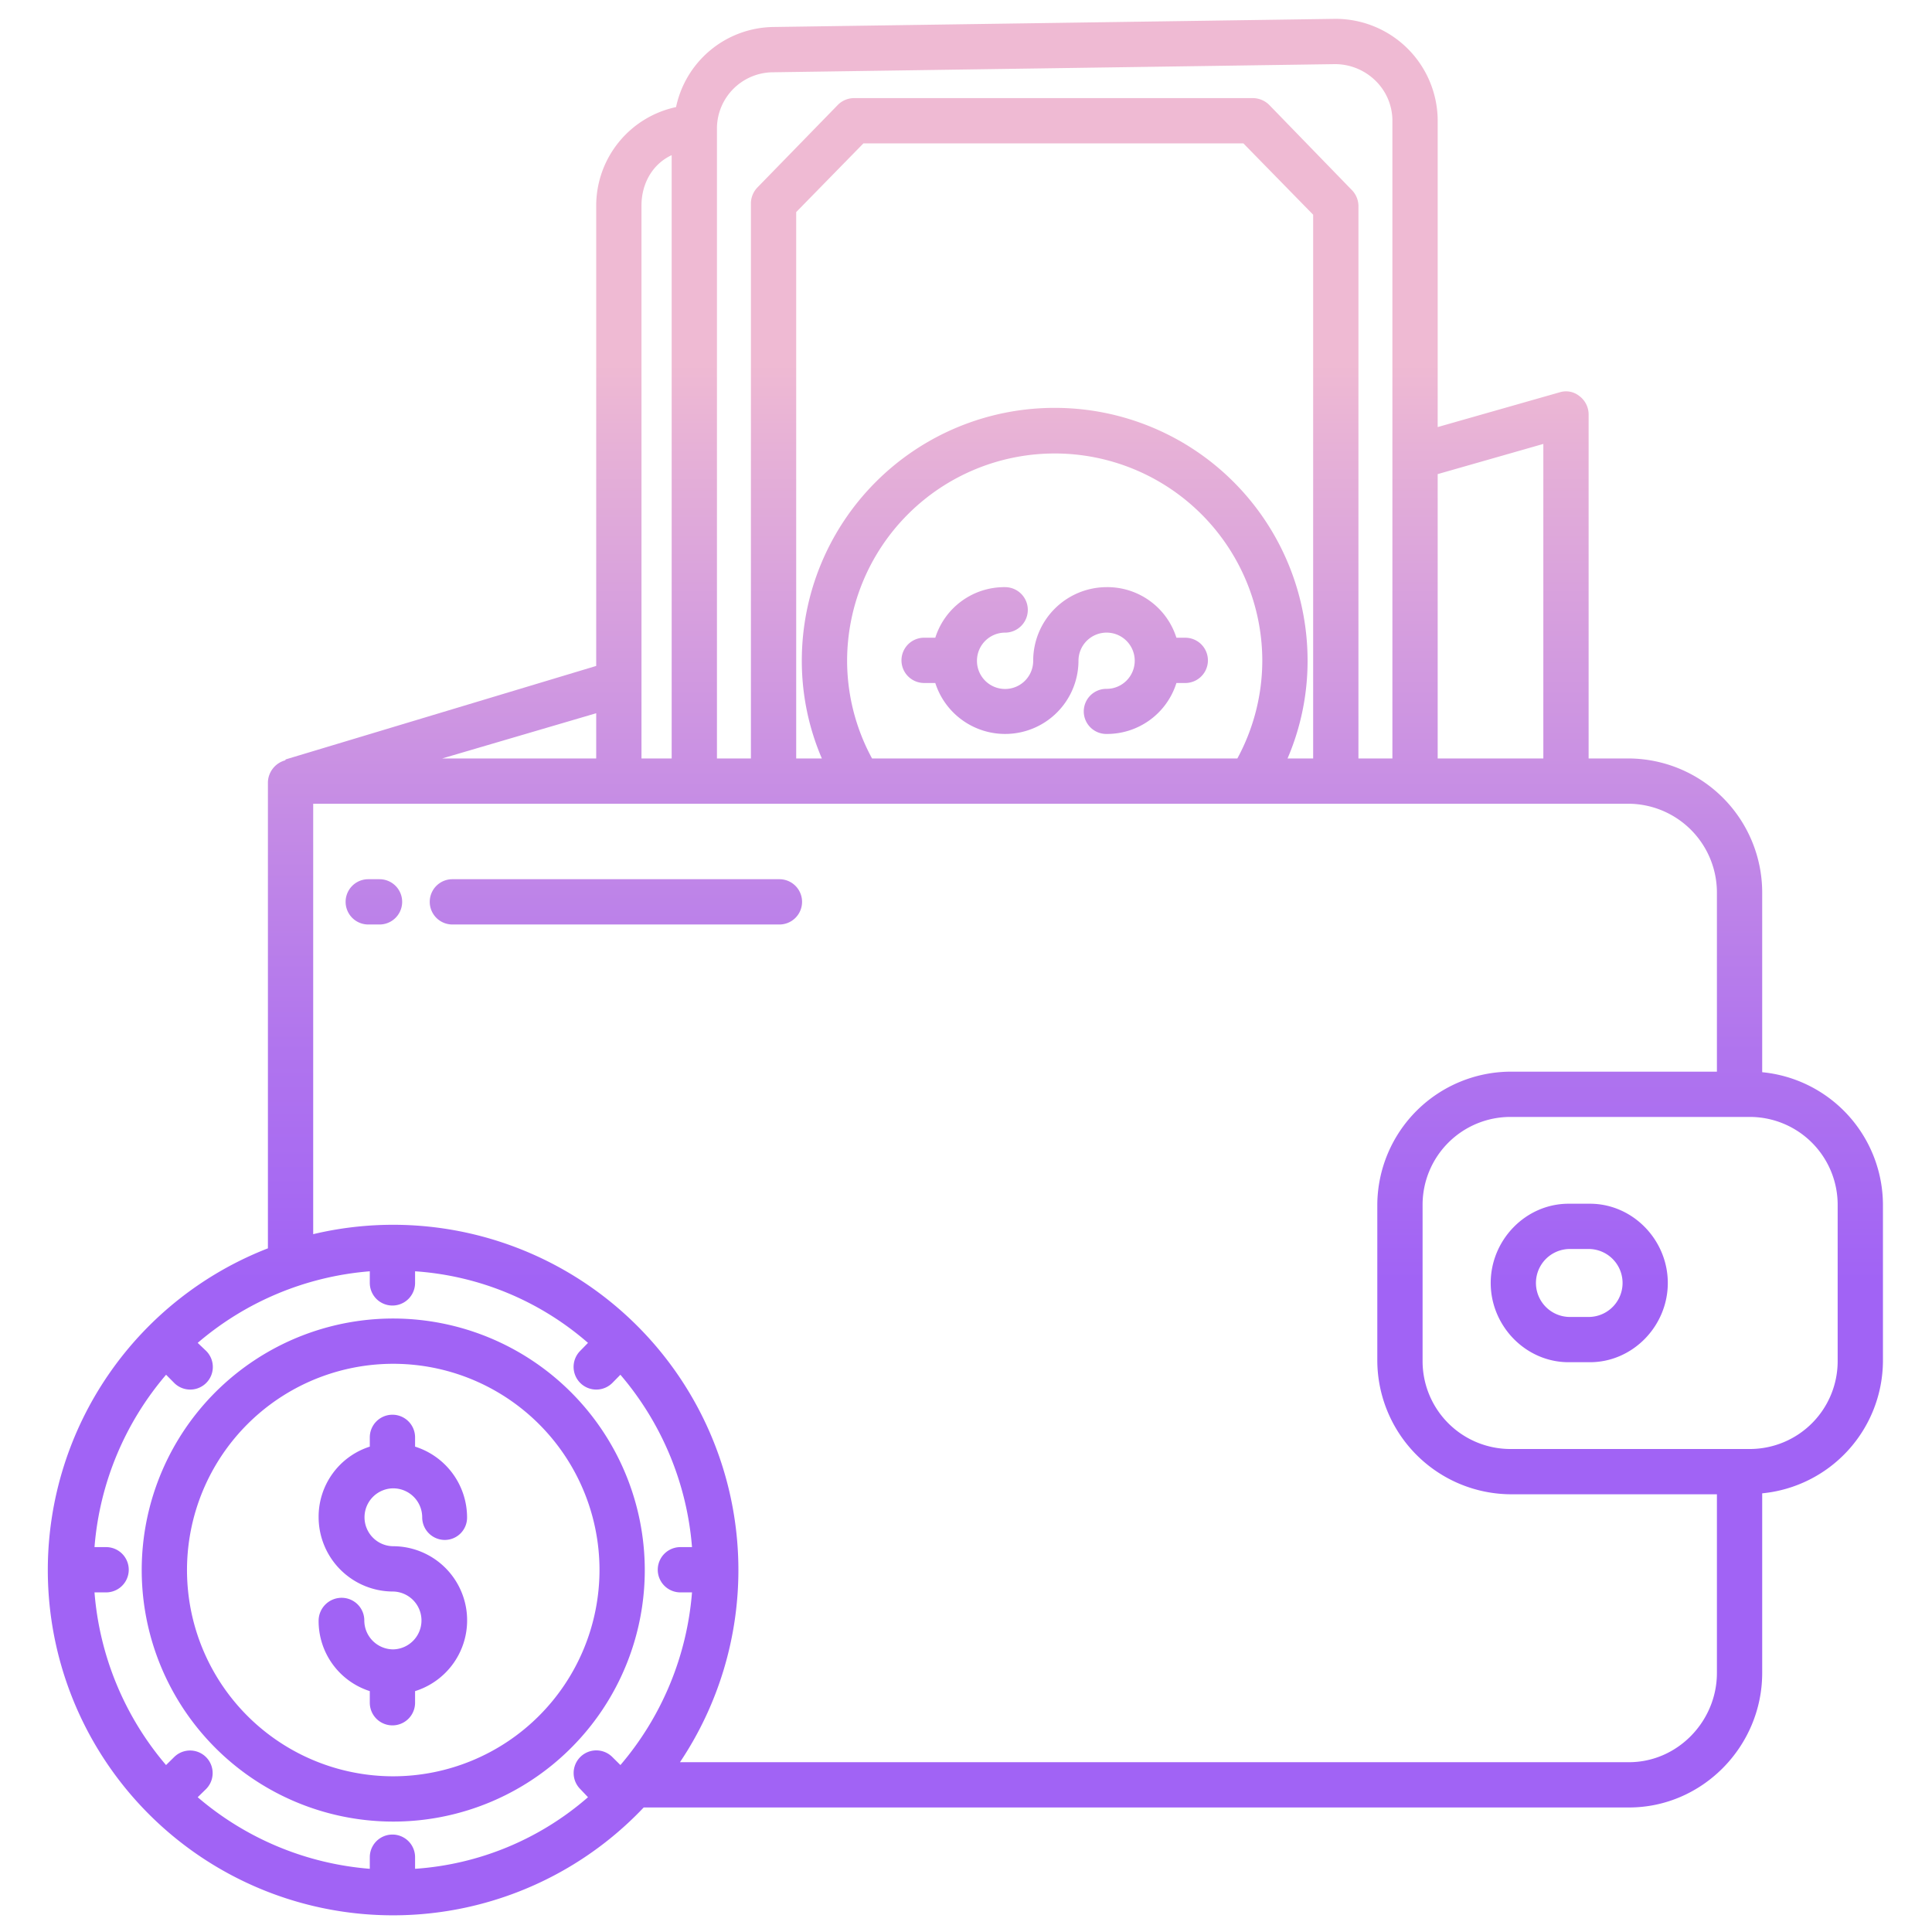
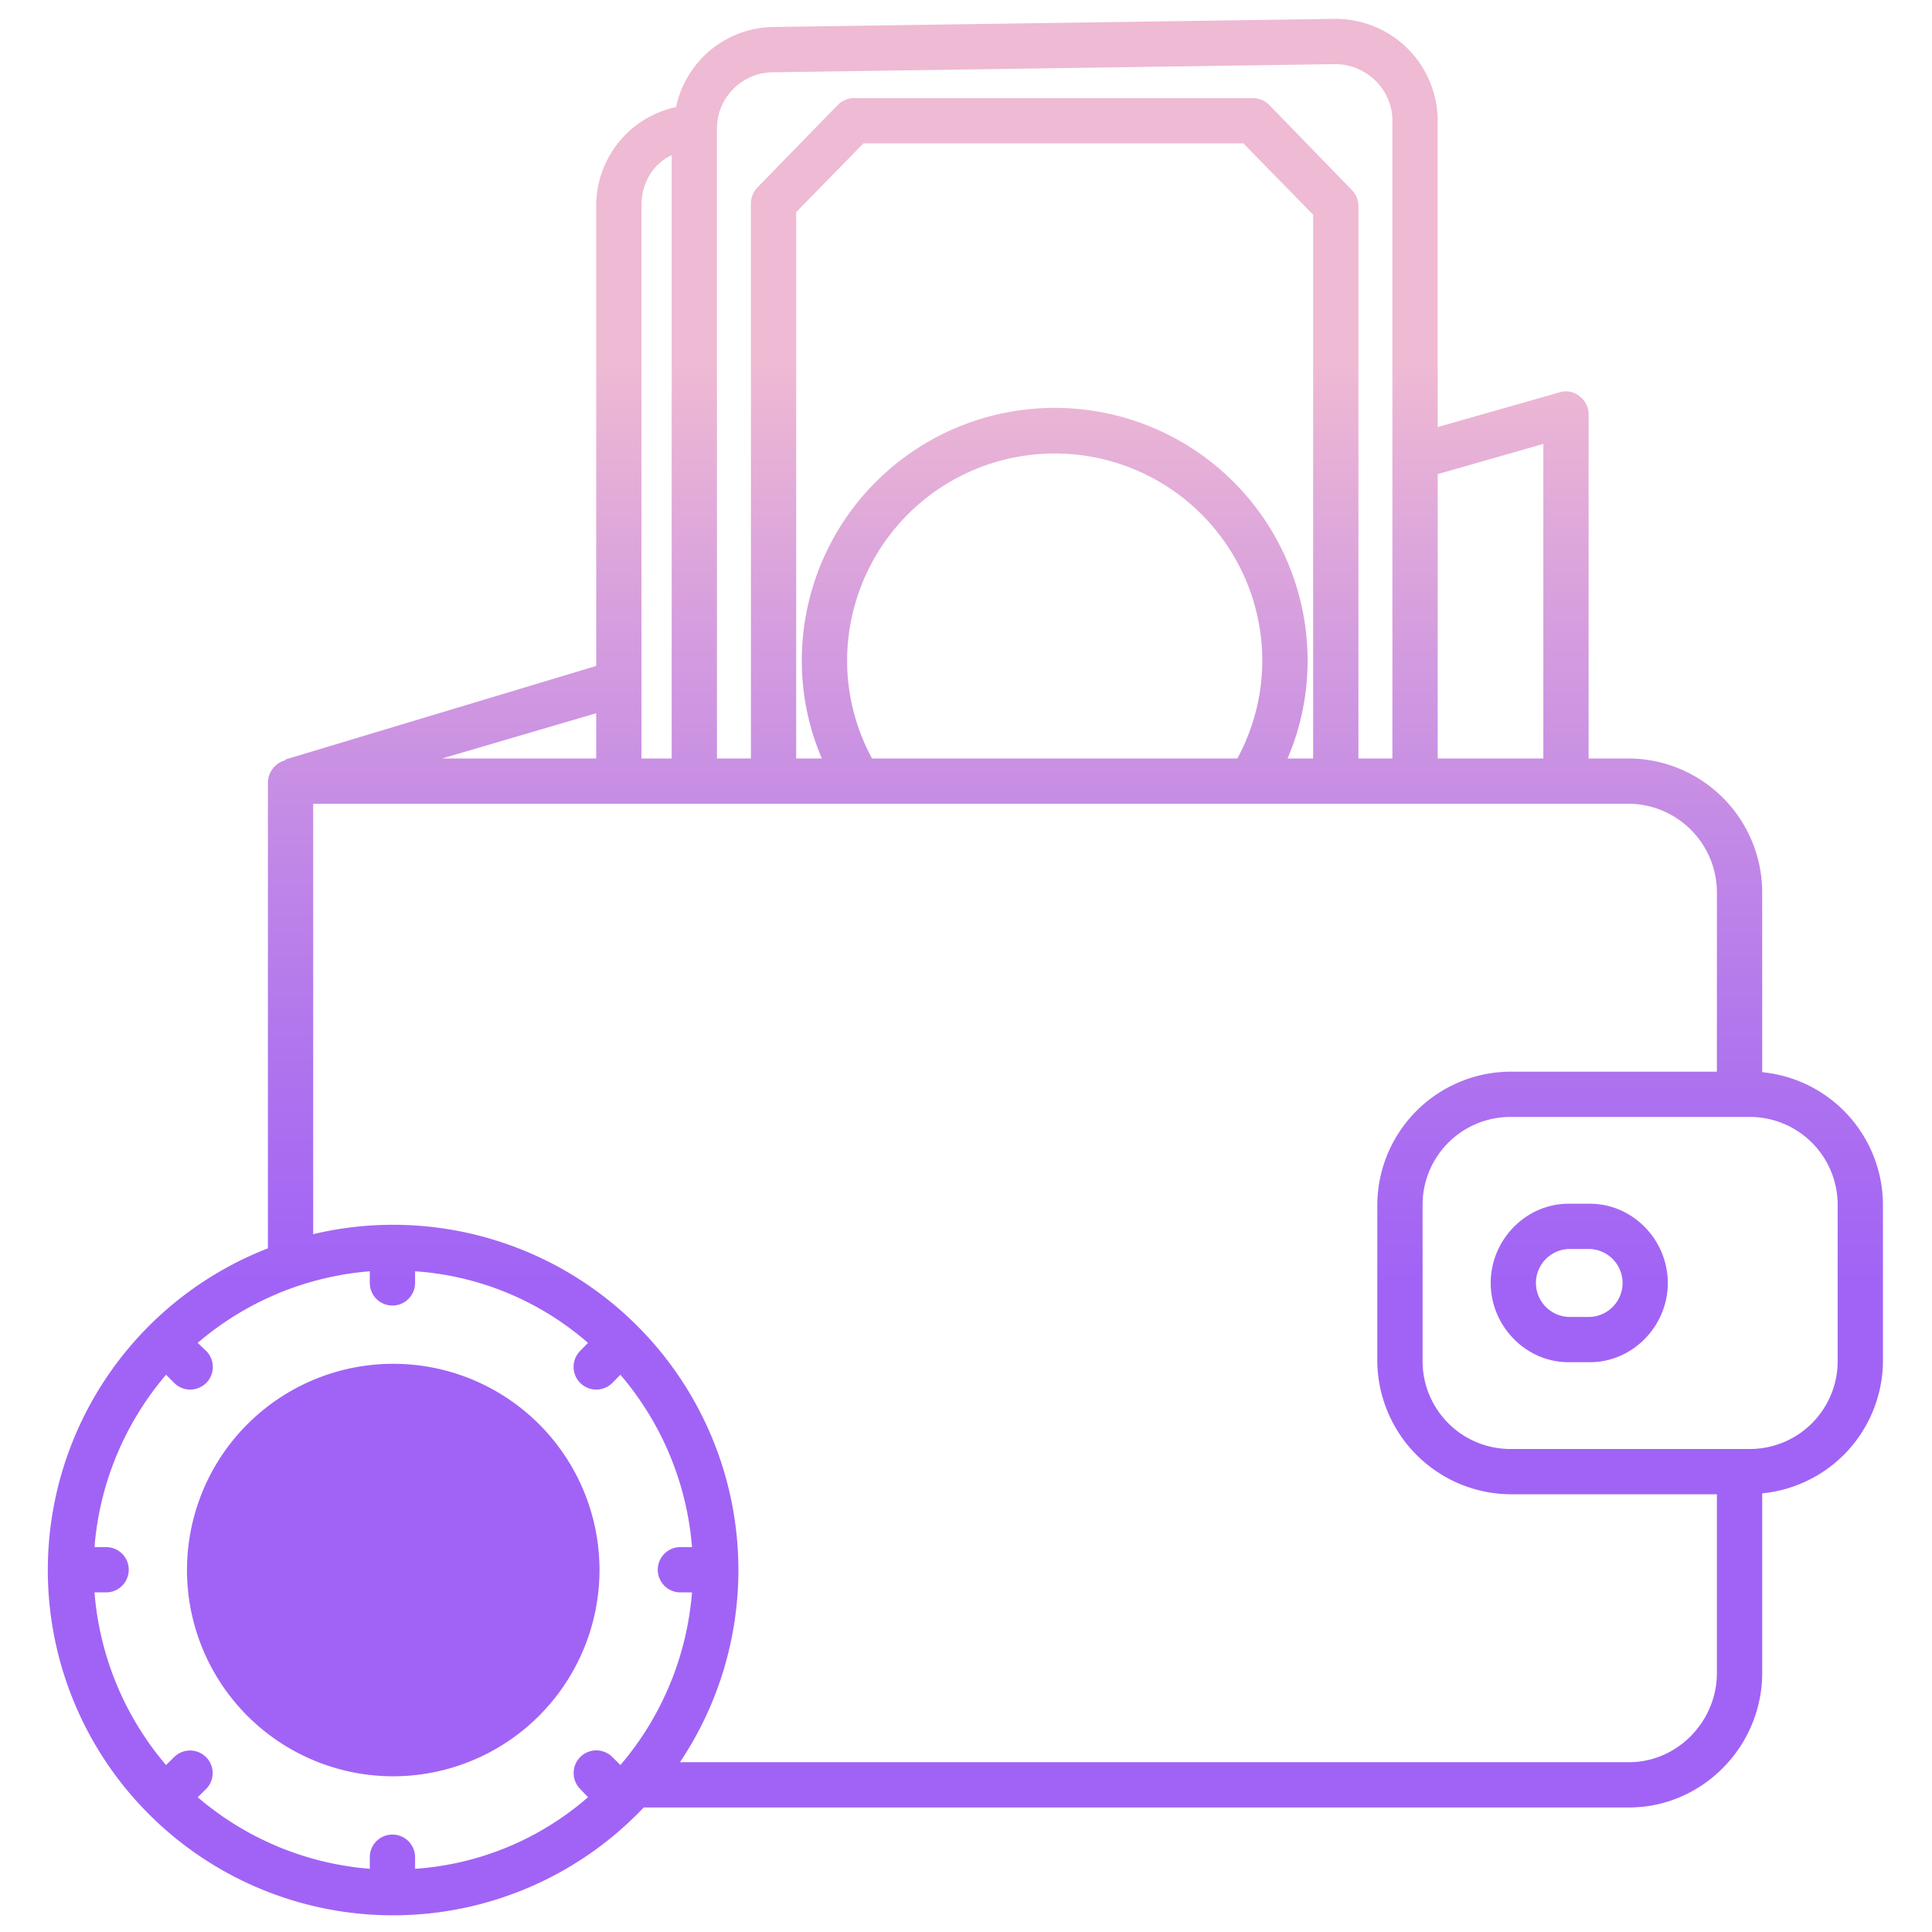
<svg xmlns="http://www.w3.org/2000/svg" xmlns:xlink="http://www.w3.org/1999/xlink" id="Layer_1" data-name="Layer 1" viewBox="0 0 512 512" width="512" height="512">
  <defs>
    <linearGradient id="linear-gradient" x1="104.217" y1="476" x2="104.217" y2="53.034" gradientUnits="userSpaceOnUse">
      <stop offset="0.322" stop-color="#a163f5" />
      <stop offset="0.466" stop-color="#b074ee" />
      <stop offset="0.752" stop-color="#d8a1dd" />
      <stop offset="0.898" stop-color="#efbad3" />
    </linearGradient>
    <linearGradient id="linear-gradient-2" x1="104.108" y1="476" x2="104.108" y2="53.034" xlink:href="#linear-gradient" />
    <linearGradient id="linear-gradient-3" x1="255.858" y1="476" x2="255.858" y2="53.034" xlink:href="#linear-gradient" />
    <linearGradient id="linear-gradient-4" x1="418.519" y1="476" x2="418.519" y2="53.034" xlink:href="#linear-gradient" />
    <linearGradient id="linear-gradient-5" x1="279.506" y1="476" x2="279.506" y2="53.034" xlink:href="#linear-gradient" />
    <linearGradient id="linear-gradient-7" x1="99.084" y1="476" x2="99.084" y2="53.034" xlink:href="#linear-gradient" />
    <linearGradient id="linear-gradient-8" x1="163.221" y1="476" x2="163.221" y2="53.034" xlink:href="#linear-gradient" />
  </defs>
-   <path d="M104.217,349.422a66.658,66.658,0,1,0,66.657,66.658A66.733,66.733,0,0,0,104.217,349.422Zm0,121.315a54.658,54.658,0,1,1,54.657-54.657A54.719,54.719,0,0,1,104.217,470.737Z" style="fill:url(#linear-gradient)" />
+   <path d="M104.217,349.422A66.733,66.733,0,0,0,104.217,349.422Zm0,121.315a54.658,54.658,0,1,1,54.657-54.657A54.719,54.719,0,0,1,104.217,470.737Z" style="fill:url(#linear-gradient)" />
  <path d="M104.217,394.428a7.679,7.679,0,0,1,7.67,7.671,6,6,0,0,0,6,6,5.909,5.909,0,0,0,5.891-6A19.694,19.694,0,0,0,110,383.372v-2.455a6,6,0,0,0-12,0v2.455A19.5,19.5,0,0,0,84.438,402.1a19.739,19.739,0,0,0,19.724,19.67A7.668,7.668,0,0,1,104.3,437.1c-.032,0-.058,0-.09,0s-.062,0-.093,0a7.675,7.675,0,0,1-7.572-7.665,6,6,0,0,0-6-6,6.093,6.093,0,0,0-6.108,6A19.5,19.5,0,0,0,98,448.165v3.077a6,6,0,0,0,12,0v-3.077a19.646,19.646,0,0,0-5.838-38.4,7.671,7.671,0,0,1,.055-15.341Z" style="fill:url(#linear-gradient-2)" />
  <path d="M467,284.146v-47.6A35.558,35.558,0,0,0,431.7,201H421V109.709a6.11,6.11,0,0,0-2.494-4.786,5.625,5.625,0,0,0-5.076-.986L381,113.178V31.658A27.057,27.057,0,0,0,353.605,5l-148.8,2.155a26.732,26.732,0,0,0-25.645,21.223A26.744,26.744,0,0,0,158,54.472v122.01L75.727,201.247l-.155.249A6.21,6.21,0,0,0,71,207.259V330.822A91.489,91.489,0,1,0,170.587,479H431.7c19.455,0,35.3-16.2,35.3-35.653v-47.6a35.408,35.408,0,0,0,32-35.1V319.25A35.408,35.408,0,0,0,467,284.146Zm-86-158.5,28-8V201H381ZM190,33.814a14.928,14.928,0,0,1,14.685-14.657L353.543,17a15.3,15.3,0,0,1,10.8,4.216A14.847,14.847,0,0,1,369,31.658V201h-9V54.463a6.129,6.129,0,0,0-1.822-4.177L336.423,27.873A6.2,6.2,0,0,0,332.052,26H226.271a6.048,6.048,0,0,0-4.308,1.875l-21.137,21.7a6.19,6.19,0,0,0-1.826,4.2V201h-9Zm89.506,74.276a66.982,66.982,0,0,0-67.017,66.886A65.51,65.51,0,0,0,217.8,201H211V56.205L228.812,38h100.7L348,56.9V201h-6.788a65.526,65.526,0,0,0,5.31-26.024A66.981,66.981,0,0,0,279.506,108.09Zm55.016,66.854A54.524,54.524,0,0,1,327.914,201H231.1a54.4,54.4,0,0,1-6.609-26.024,55.017,55.017,0,0,1,110.033-.032ZM170,54.472c0-5.908,3-11.043,8-13.354V201h-8ZM158,189.014V201H117.185Zm6.419,278.743-2.151-2.131a6.005,6.005,0,0,0-8.485,8.5l2.042,2.154A77.74,77.74,0,0,1,110,495.253v-3.076a6,6,0,0,0-12,0v3.076a79.832,79.832,0,0,1-45.609-18.971l2.2-2.151a5.985,5.985,0,1,0-8.444-8.485l-2.144,2.112A80.266,80.266,0,0,1,25.043,422h3.076a6,6,0,1,0,0-12H25.043a80.029,80.029,0,0,1,18.972-45.678l2.151,2.172a5.993,5.993,0,1,0,8.484-8.468l-2.259-2.15A79.83,79.83,0,0,1,98,336.906v3.076a6,6,0,0,0,12,0v-3.076a77.732,77.732,0,0,1,45.825,18.971l-2.1,2.151a6.017,6.017,0,0,0,8.532,8.486l2.155-2.191A80.049,80.049,0,0,1,183.39,410h-3.077a6,6,0,0,0,0,12h3.077A80.274,80.274,0,0,1,164.419,467.757ZM455,443.347C455,456.185,444.541,467,431.7,467H180.2A91.494,91.494,0,0,0,83,327.068V213H431.7A23.545,23.545,0,0,1,455,236.542V284H400.486A35.468,35.468,0,0,0,365,319.25v41.389A35.564,35.564,0,0,0,400.486,396H455Zm32-82.63A23.283,23.283,0,0,1,463.717,384H400.283A23.283,23.283,0,0,1,377,360.717V319.283A23.283,23.283,0,0,1,400.283,296h63.434A23.283,23.283,0,0,1,487,319.283Z" style="fill:url(#linear-gradient-3)" />
  <path d="M421.345,319h-5.651c-11.382,0-20.641,9.618-20.641,21s9.259,21,20.641,21h5.651c11.381,0,20.64-9.618,20.64-21S432.726,319,421.345,319Zm0,30h-5.651a9.007,9.007,0,0,1,0-18h5.651a9.007,9.007,0,0,1,0,18Z" style="fill:url(#linear-gradient-4)" />
-   <path d="M314.108,169H311.76a19.178,19.178,0,0,0-18.5-13.4,19.5,19.5,0,0,0-19.453,19.479,7.45,7.45,0,0,1-14.9.117c0-.033,0-.061,0-.093s0-.063,0-.095a7.458,7.458,0,0,1,7.447-7.356,6.026,6.026,0,0,0,0-12.052A19.179,19.179,0,0,0,247.864,169H244.9a6,6,0,0,0,0,12h2.961a19.438,19.438,0,0,0,37.948-5.921,7.453,7.453,0,1,1,7.453,7.476,5.975,5.975,0,1,0,0,11.949,19.27,19.27,0,0,0,18.5-13.5h2.348a6,6,0,0,0,0-12Z" style="fill:url(#linear-gradient-5)" />
-   <path d="M279.506,42.4a27.062,27.062,0,1,0,27.062,27.062A27.094,27.094,0,0,0,279.506,42.4Zm0,42.124a15.062,15.062,0,1,1,15.062-15.062A15.08,15.08,0,0,1,279.506,84.527Z" style="fill:url(#linear-gradient-5)" />
-   <path d="M100.577,233H97.592a6,6,0,1,0,0,12h2.985a6,6,0,0,0,0-12Z" style="fill:url(#linear-gradient-7)" />
-   <path d="M206.555,233H119.887a6,6,0,0,0,0,12h86.668a6,6,0,0,0,0-12Z" style="fill:url(#linear-gradient-8)" />
</svg>